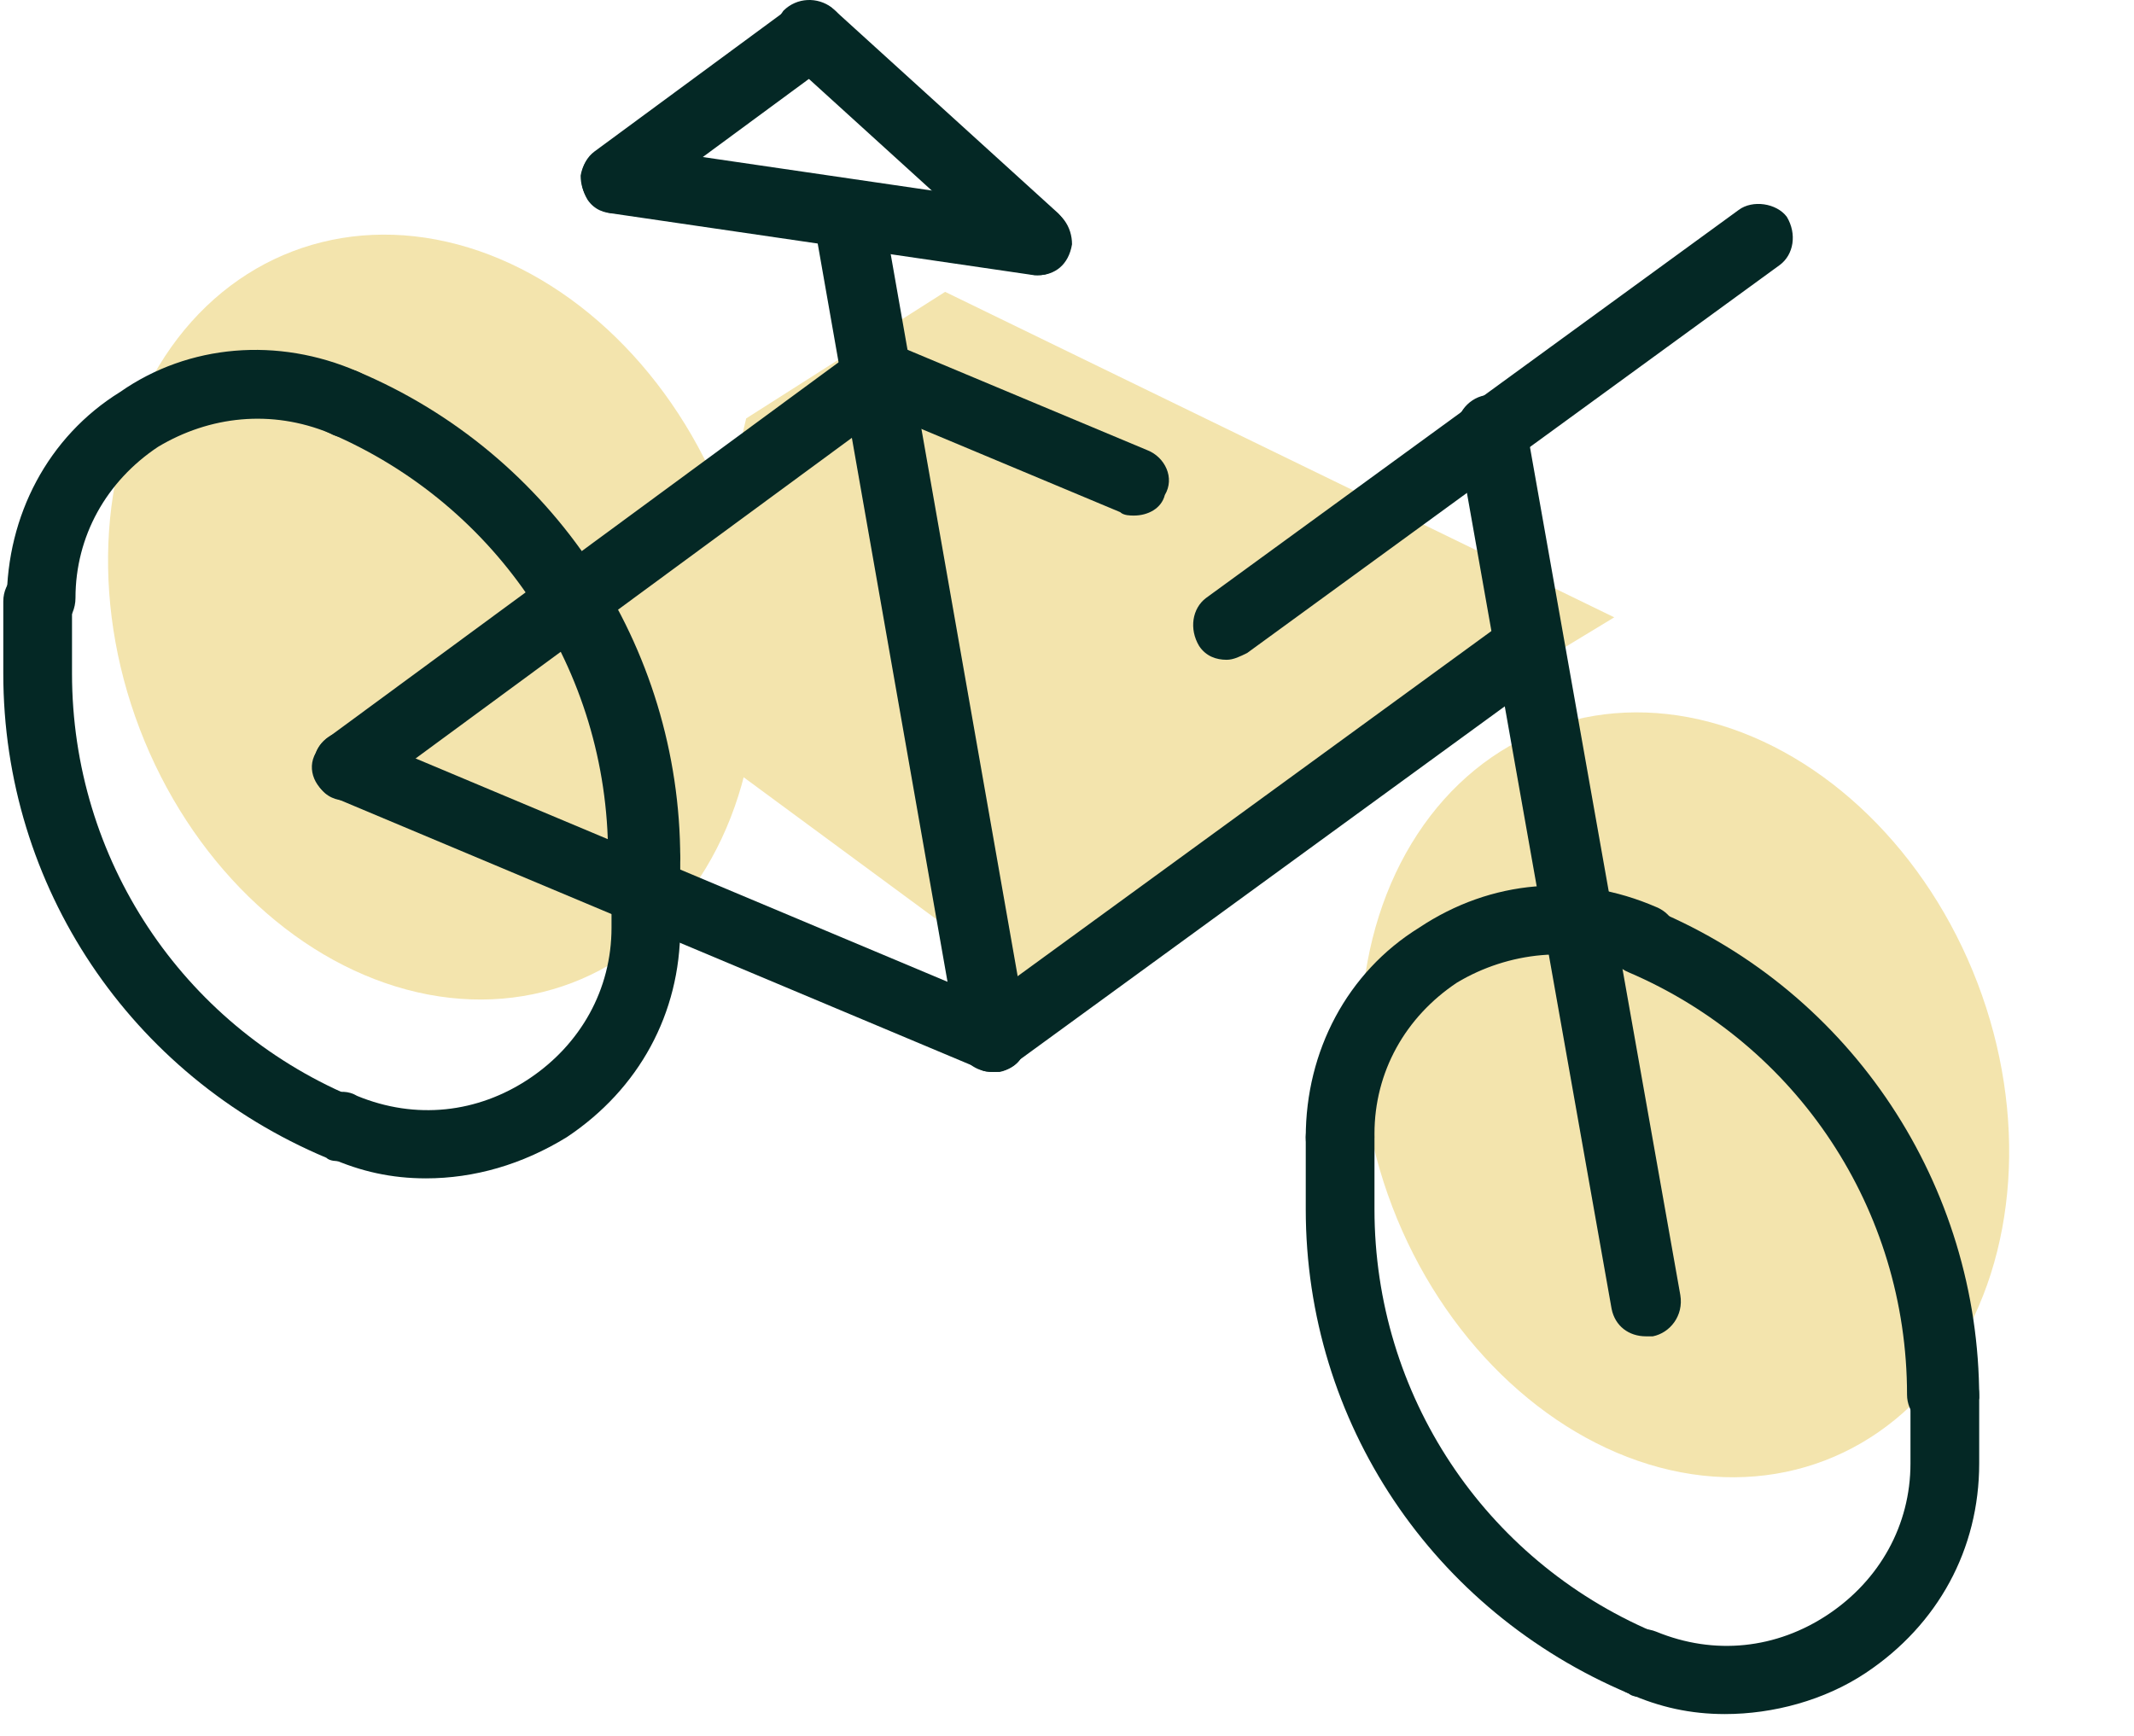
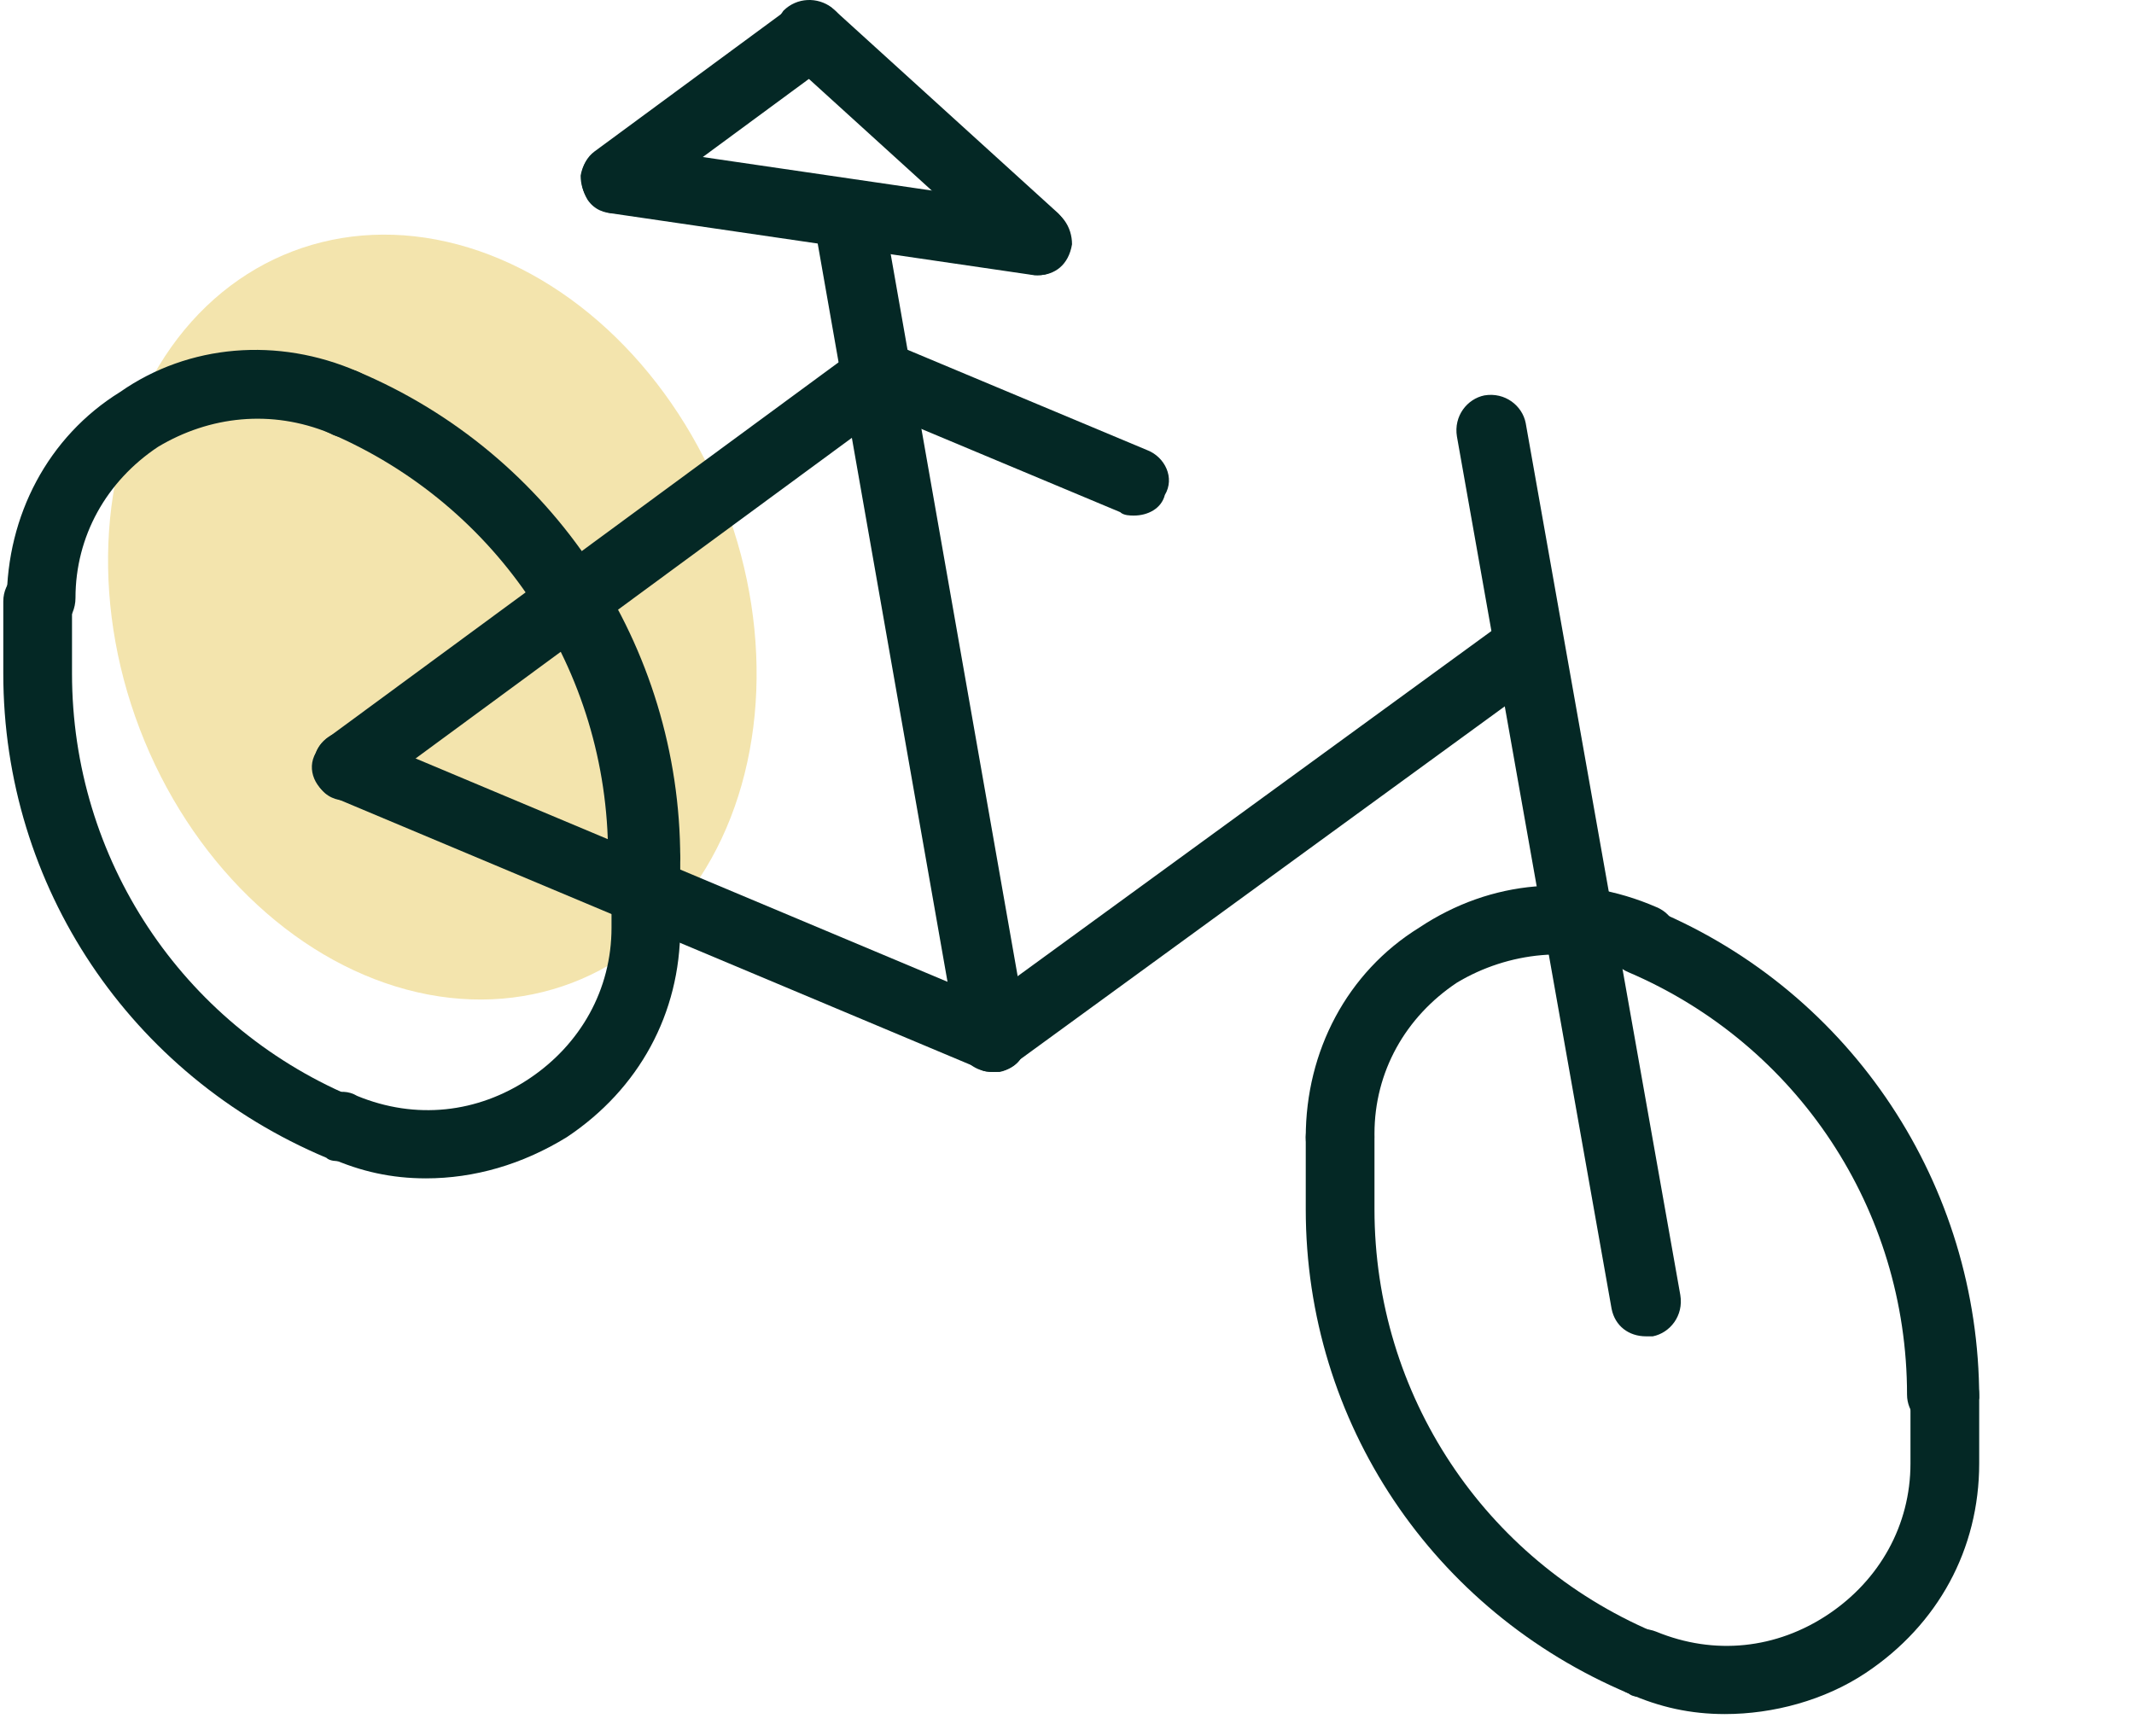
<svg xmlns="http://www.w3.org/2000/svg" width="59" height="48" viewBox="0 0 59 48" fill="none">
  <ellipse cx="11.953" cy="17.063" rx="8.661" ry="10.826" transform="rotate(-20.903 11.953 17.063)" fill="#F3E4AD" />
-   <ellipse cx="46.583" cy="30.273" rx="8.661" ry="10.826" transform="rotate(-20.903 46.583 30.273)" fill="#F3E4AD" />
-   <path d="M26.13 8.07L20.63 11.57L18.63 20.07L28.13 27.07L44.63 17.07L26.13 8.07Z" fill="#F3E4AD" />
  <path d="M17.762 24.607C17.192 24.607 16.812 24.132 16.812 23.657C16.812 18.529 13.772 13.971 9.116 11.977C8.641 11.787 8.356 11.218 8.641 10.743C8.831 10.268 9.401 10.078 9.876 10.268C15.292 12.547 18.807 17.865 18.807 23.752C18.712 24.227 18.237 24.607 17.762 24.607Z" fill="#042825" />
  <path d="M11.776 32.583C10.826 32.583 9.971 32.393 9.116 32.013C8.641 31.823 8.356 31.253 8.641 30.779C8.831 30.304 9.401 30.019 9.876 30.304C11.491 30.968 13.201 30.779 14.627 29.829C16.052 28.879 16.907 27.36 16.907 25.651V23.752C16.907 23.182 17.382 22.802 17.857 22.802C18.427 22.802 18.807 23.277 18.807 23.752V25.651C18.807 28.025 17.667 30.114 15.672 31.443C14.437 32.203 13.107 32.583 11.776 32.583Z" fill="#042825" />
  <path d="M9.402 32.108C9.307 32.108 9.117 32.108 9.022 32.013C3.606 29.734 0.091 24.512 0.091 18.624V16.63C0.091 16.06 0.566 15.681 1.041 15.681C1.611 15.681 1.991 16.155 1.991 16.63V18.624C1.991 23.752 5.031 28.31 9.687 30.304C10.162 30.494 10.447 31.064 10.162 31.538C10.162 31.823 9.782 32.108 9.402 32.108Z" fill="#042825" />
  <path d="M1.137 17.58C0.567 17.58 0.187 17.2 0.187 16.63C0.187 14.257 1.327 12.072 3.322 10.838C5.222 9.509 7.692 9.319 9.877 10.268C10.353 10.458 10.638 11.028 10.353 11.503C10.162 11.978 9.593 12.262 9.117 11.978C7.502 11.313 5.792 11.503 4.367 12.357C2.942 13.307 2.087 14.826 2.087 16.535C2.087 17.105 1.612 17.58 1.137 17.58Z" fill="#042825" />
  <path d="M53.675 39.515C53.105 39.515 52.725 39.04 52.725 38.565C52.725 33.438 49.685 28.88 45.029 26.886C44.554 26.696 44.269 26.126 44.554 25.651C44.744 25.176 45.314 24.892 45.789 25.176C51.205 27.455 54.72 32.773 54.72 38.66C54.625 39.04 54.245 39.515 53.675 39.515Z" fill="#042825" />
  <path d="M47.69 47.396C46.739 47.396 45.884 47.206 45.029 46.827C44.554 46.637 44.269 46.067 44.554 45.592C44.744 45.117 45.314 44.928 45.789 45.117C47.404 45.782 49.115 45.592 50.54 44.643C51.965 43.693 52.82 42.174 52.82 40.465V38.565C52.82 37.996 53.295 37.616 53.77 37.616C54.34 37.616 54.72 38.091 54.72 38.565V40.465C54.72 42.838 53.58 44.927 51.585 46.257C50.445 47.017 49.02 47.396 47.69 47.396Z" fill="#042825" />
  <path d="M45.411 46.922C45.316 46.922 45.127 46.922 45.032 46.827C39.616 44.548 36.101 39.325 36.101 33.438V31.444C36.101 30.874 36.576 30.494 37.051 30.494C37.621 30.494 38.001 30.969 38.001 31.444V33.438C38.001 38.565 41.041 43.123 45.697 45.117C46.172 45.307 46.457 45.877 46.172 46.352C46.172 46.732 45.792 46.922 45.411 46.922Z" fill="#042825" />
  <path d="M37.051 32.393C36.481 32.393 36.101 32.013 36.101 31.444C36.101 29.07 37.241 26.886 39.236 25.651C41.231 24.322 43.606 24.132 45.792 25.081C46.267 25.271 46.552 25.841 46.267 26.316C46.077 26.791 45.507 26.981 45.032 26.791C43.511 26.126 41.706 26.316 40.281 27.171C38.856 28.12 38.001 29.639 38.001 31.349C38.001 32.013 37.621 32.393 37.051 32.393Z" fill="#042825" />
  <path d="M27.453 29.639C27.358 29.639 27.168 29.639 27.073 29.544L9.211 22.043C8.736 21.853 8.451 21.283 8.736 20.808C8.926 20.334 9.496 20.049 9.971 20.334L27.833 27.835C28.308 28.025 28.593 28.595 28.308 29.07C28.213 29.45 27.833 29.639 27.453 29.639Z" fill="#042825" />
  <path d="M28.689 7.61H28.594L16.908 5.9C16.338 5.805 16.053 5.331 16.053 4.856C16.148 4.286 16.623 4.001 17.098 4.001L28.784 5.711C29.354 5.806 29.639 6.28 29.639 6.755C29.544 7.325 29.164 7.61 28.689 7.61Z" fill="#042825" />
  <path d="M28.689 7.61C28.499 7.61 28.214 7.515 28.024 7.325L21.753 1.627C21.373 1.248 21.373 0.678 21.658 0.298C22.038 -0.082 22.608 -0.082 22.988 0.203L29.259 5.9C29.639 6.28 29.639 6.85 29.354 7.23C29.164 7.515 28.974 7.61 28.689 7.61Z" fill="#042825" />
  <path d="M31.35 14.256C31.255 14.256 31.065 14.256 30.97 14.161L23.939 11.218C23.464 11.028 23.179 10.458 23.464 9.983C23.654 9.508 24.224 9.224 24.699 9.508L31.73 12.452C32.205 12.642 32.49 13.212 32.205 13.687C32.11 14.066 31.73 14.256 31.35 14.256Z" fill="#042825" />
  <path d="M45.507 36.951C45.032 36.951 44.652 36.666 44.557 36.191L40.281 12.072C40.186 11.503 40.566 11.028 41.041 10.933C41.611 10.838 42.086 11.218 42.181 11.693L46.457 35.811C46.552 36.381 46.172 36.856 45.697 36.951C45.602 36.951 45.507 36.951 45.507 36.951Z" fill="#042825" />
  <path d="M27.451 29.64C26.976 29.64 26.596 29.355 26.501 28.88L22.511 6.185C22.416 5.616 22.796 5.141 23.271 5.046C23.841 4.951 24.316 5.331 24.411 5.805L28.401 28.5C28.496 29.07 28.116 29.544 27.641 29.64C27.546 29.64 27.546 29.64 27.451 29.64Z" fill="#042825" />
  <path d="M27.55 29.545C27.265 29.545 26.98 29.45 26.79 29.165C26.505 28.69 26.6 28.12 26.98 27.835L41.706 17.105C42.087 16.821 42.752 16.916 43.037 17.295C43.322 17.77 43.227 18.34 42.847 18.625L28.12 29.355C27.93 29.545 27.74 29.545 27.55 29.545Z" fill="#042825" />
-   <path d="M33.914 18.244C33.629 18.244 33.344 18.149 33.154 17.864C32.869 17.39 32.964 16.82 33.344 16.535L48.071 5.805C48.451 5.52 49.116 5.615 49.401 5.995C49.686 6.47 49.591 7.039 49.211 7.324L34.484 18.054C34.294 18.149 34.104 18.244 33.914 18.244Z" fill="#042825" />
  <path d="M17.003 5.9C16.718 5.9 16.433 5.805 16.243 5.521C15.958 5.046 16.053 4.476 16.433 4.191L21.849 0.203C22.229 -0.082 22.894 0.013 23.179 0.393C23.464 0.867 23.369 1.437 22.989 1.722L17.573 5.71C17.383 5.9 17.193 5.9 17.003 5.9Z" fill="#042825" />
  <path d="M9.593 22.138C9.308 22.138 9.023 22.043 8.833 21.758C8.548 21.283 8.643 20.713 9.023 20.429L23.749 9.604C24.129 9.319 24.794 9.414 25.079 9.794C25.364 10.268 25.27 10.838 24.89 11.123L10.163 21.948C9.973 22.043 9.783 22.138 9.593 22.138Z" fill="#042825" />
</svg>